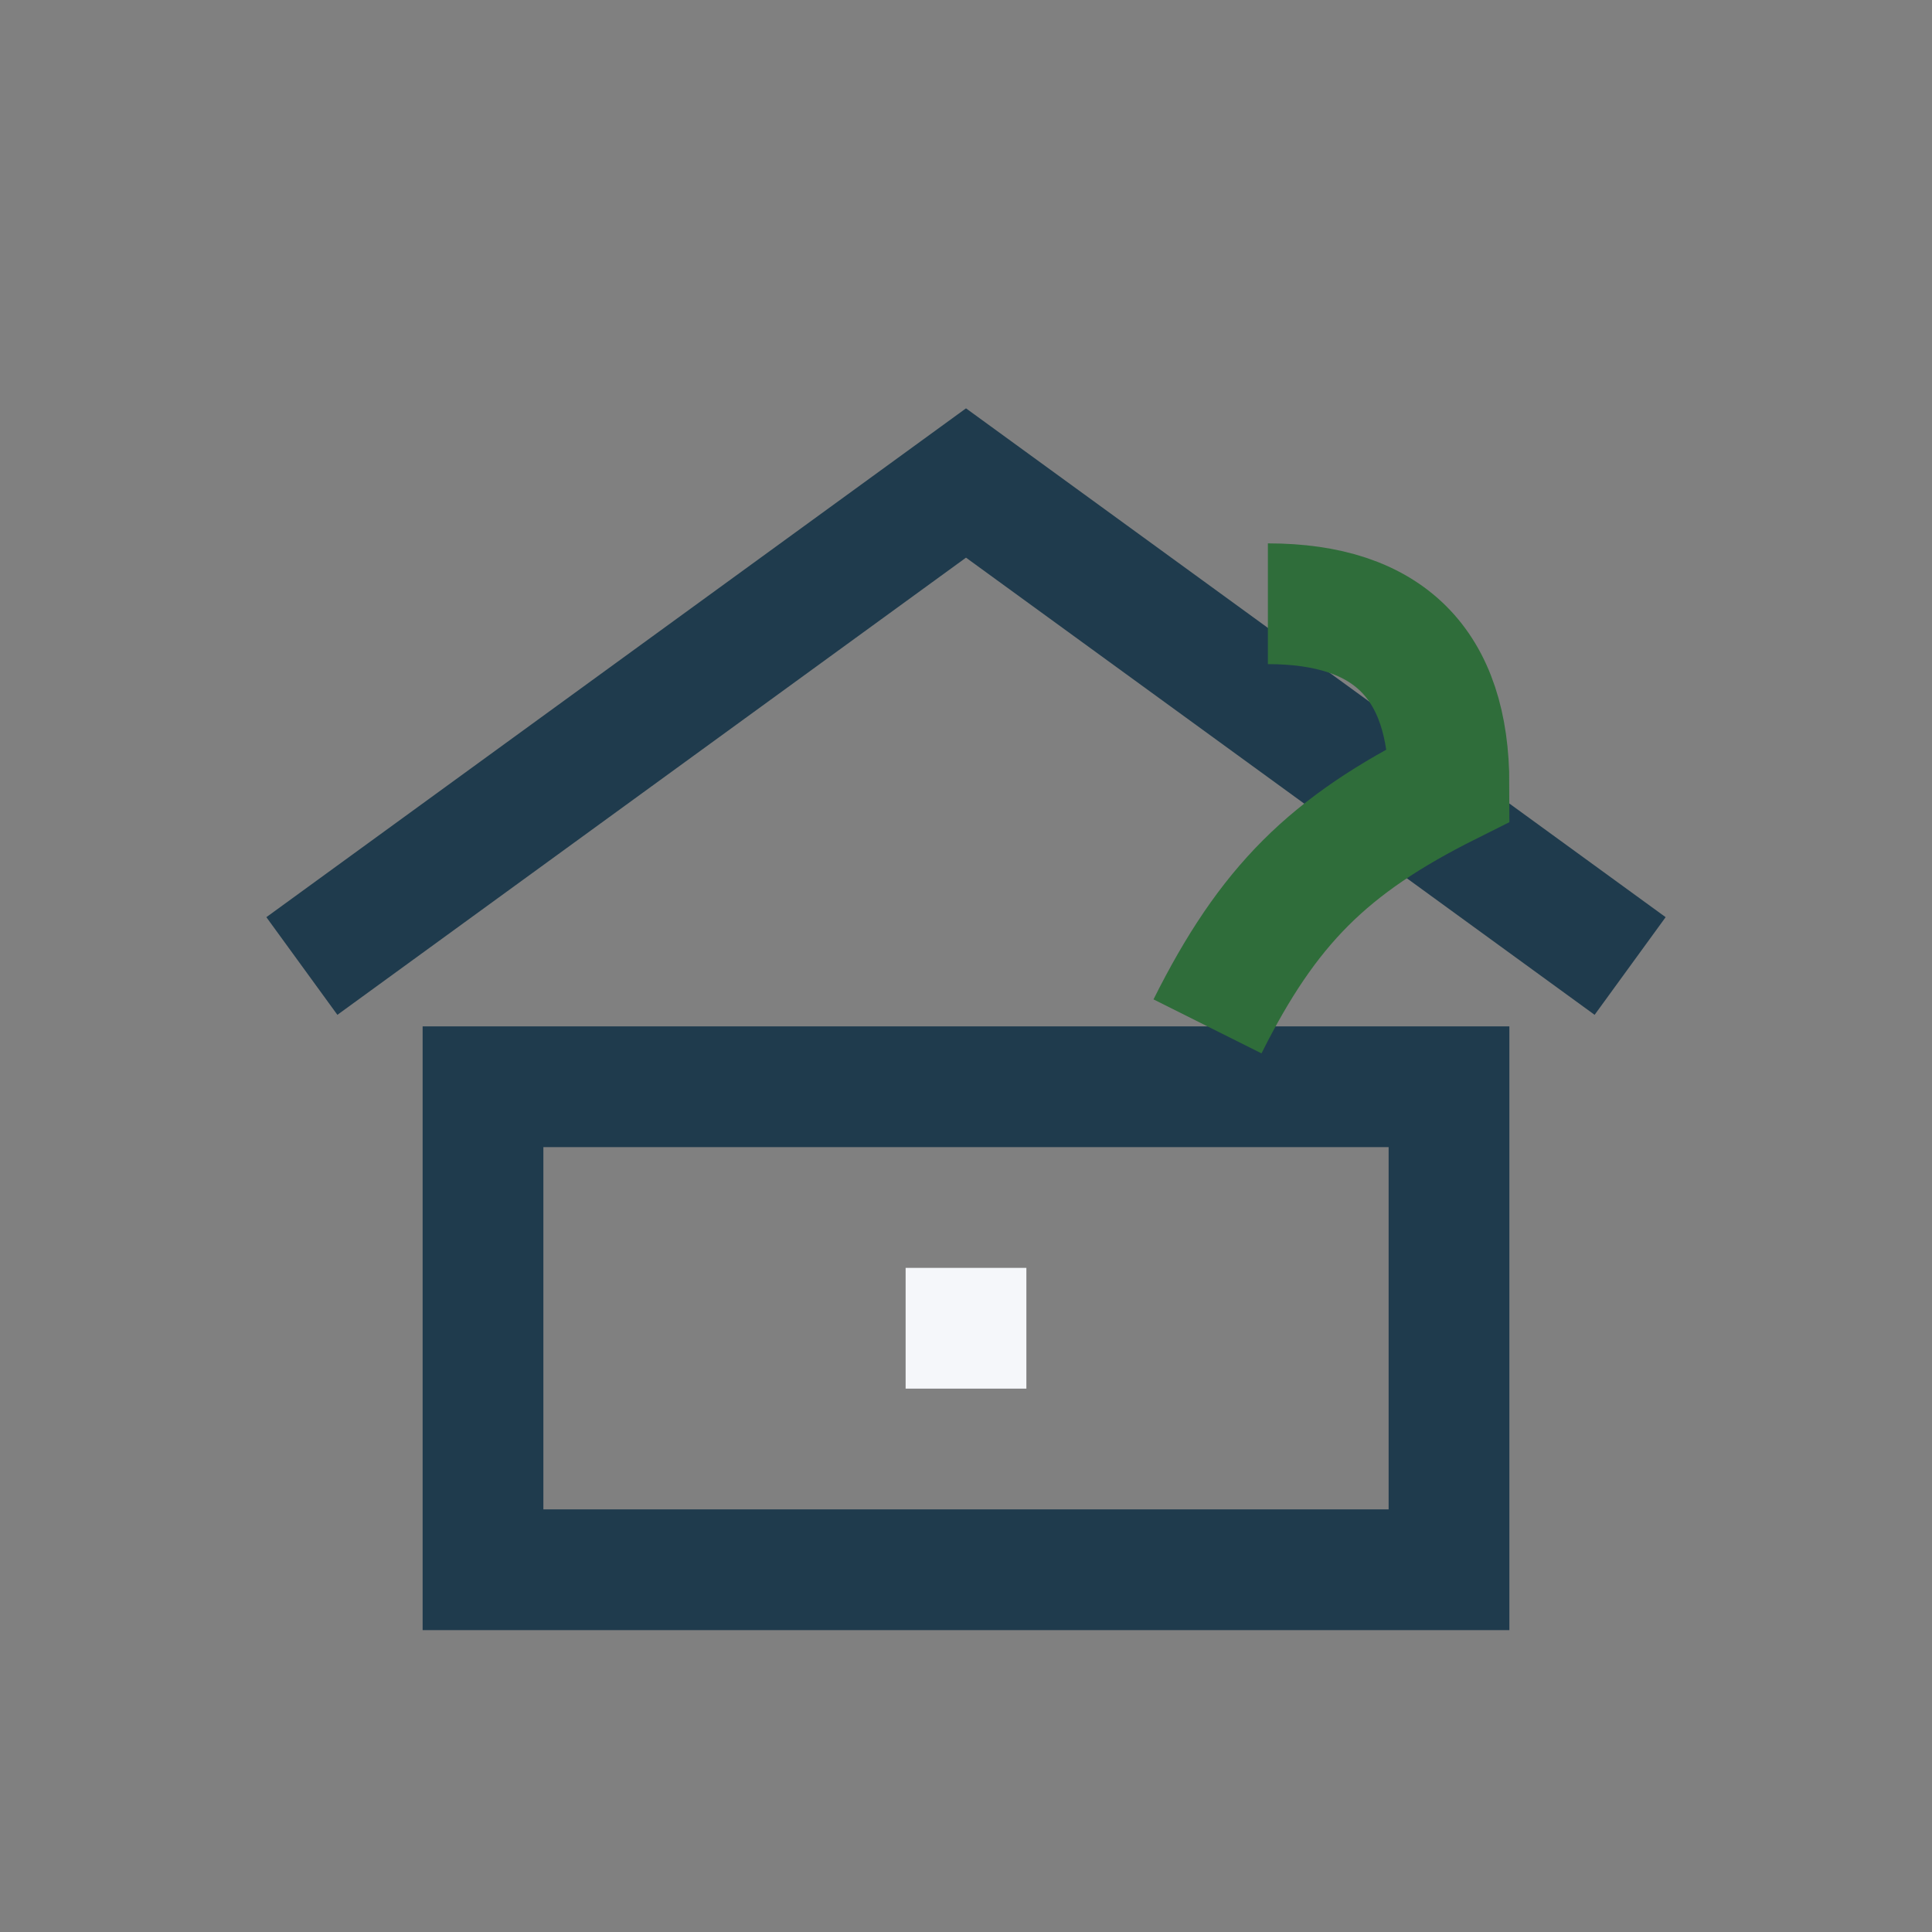
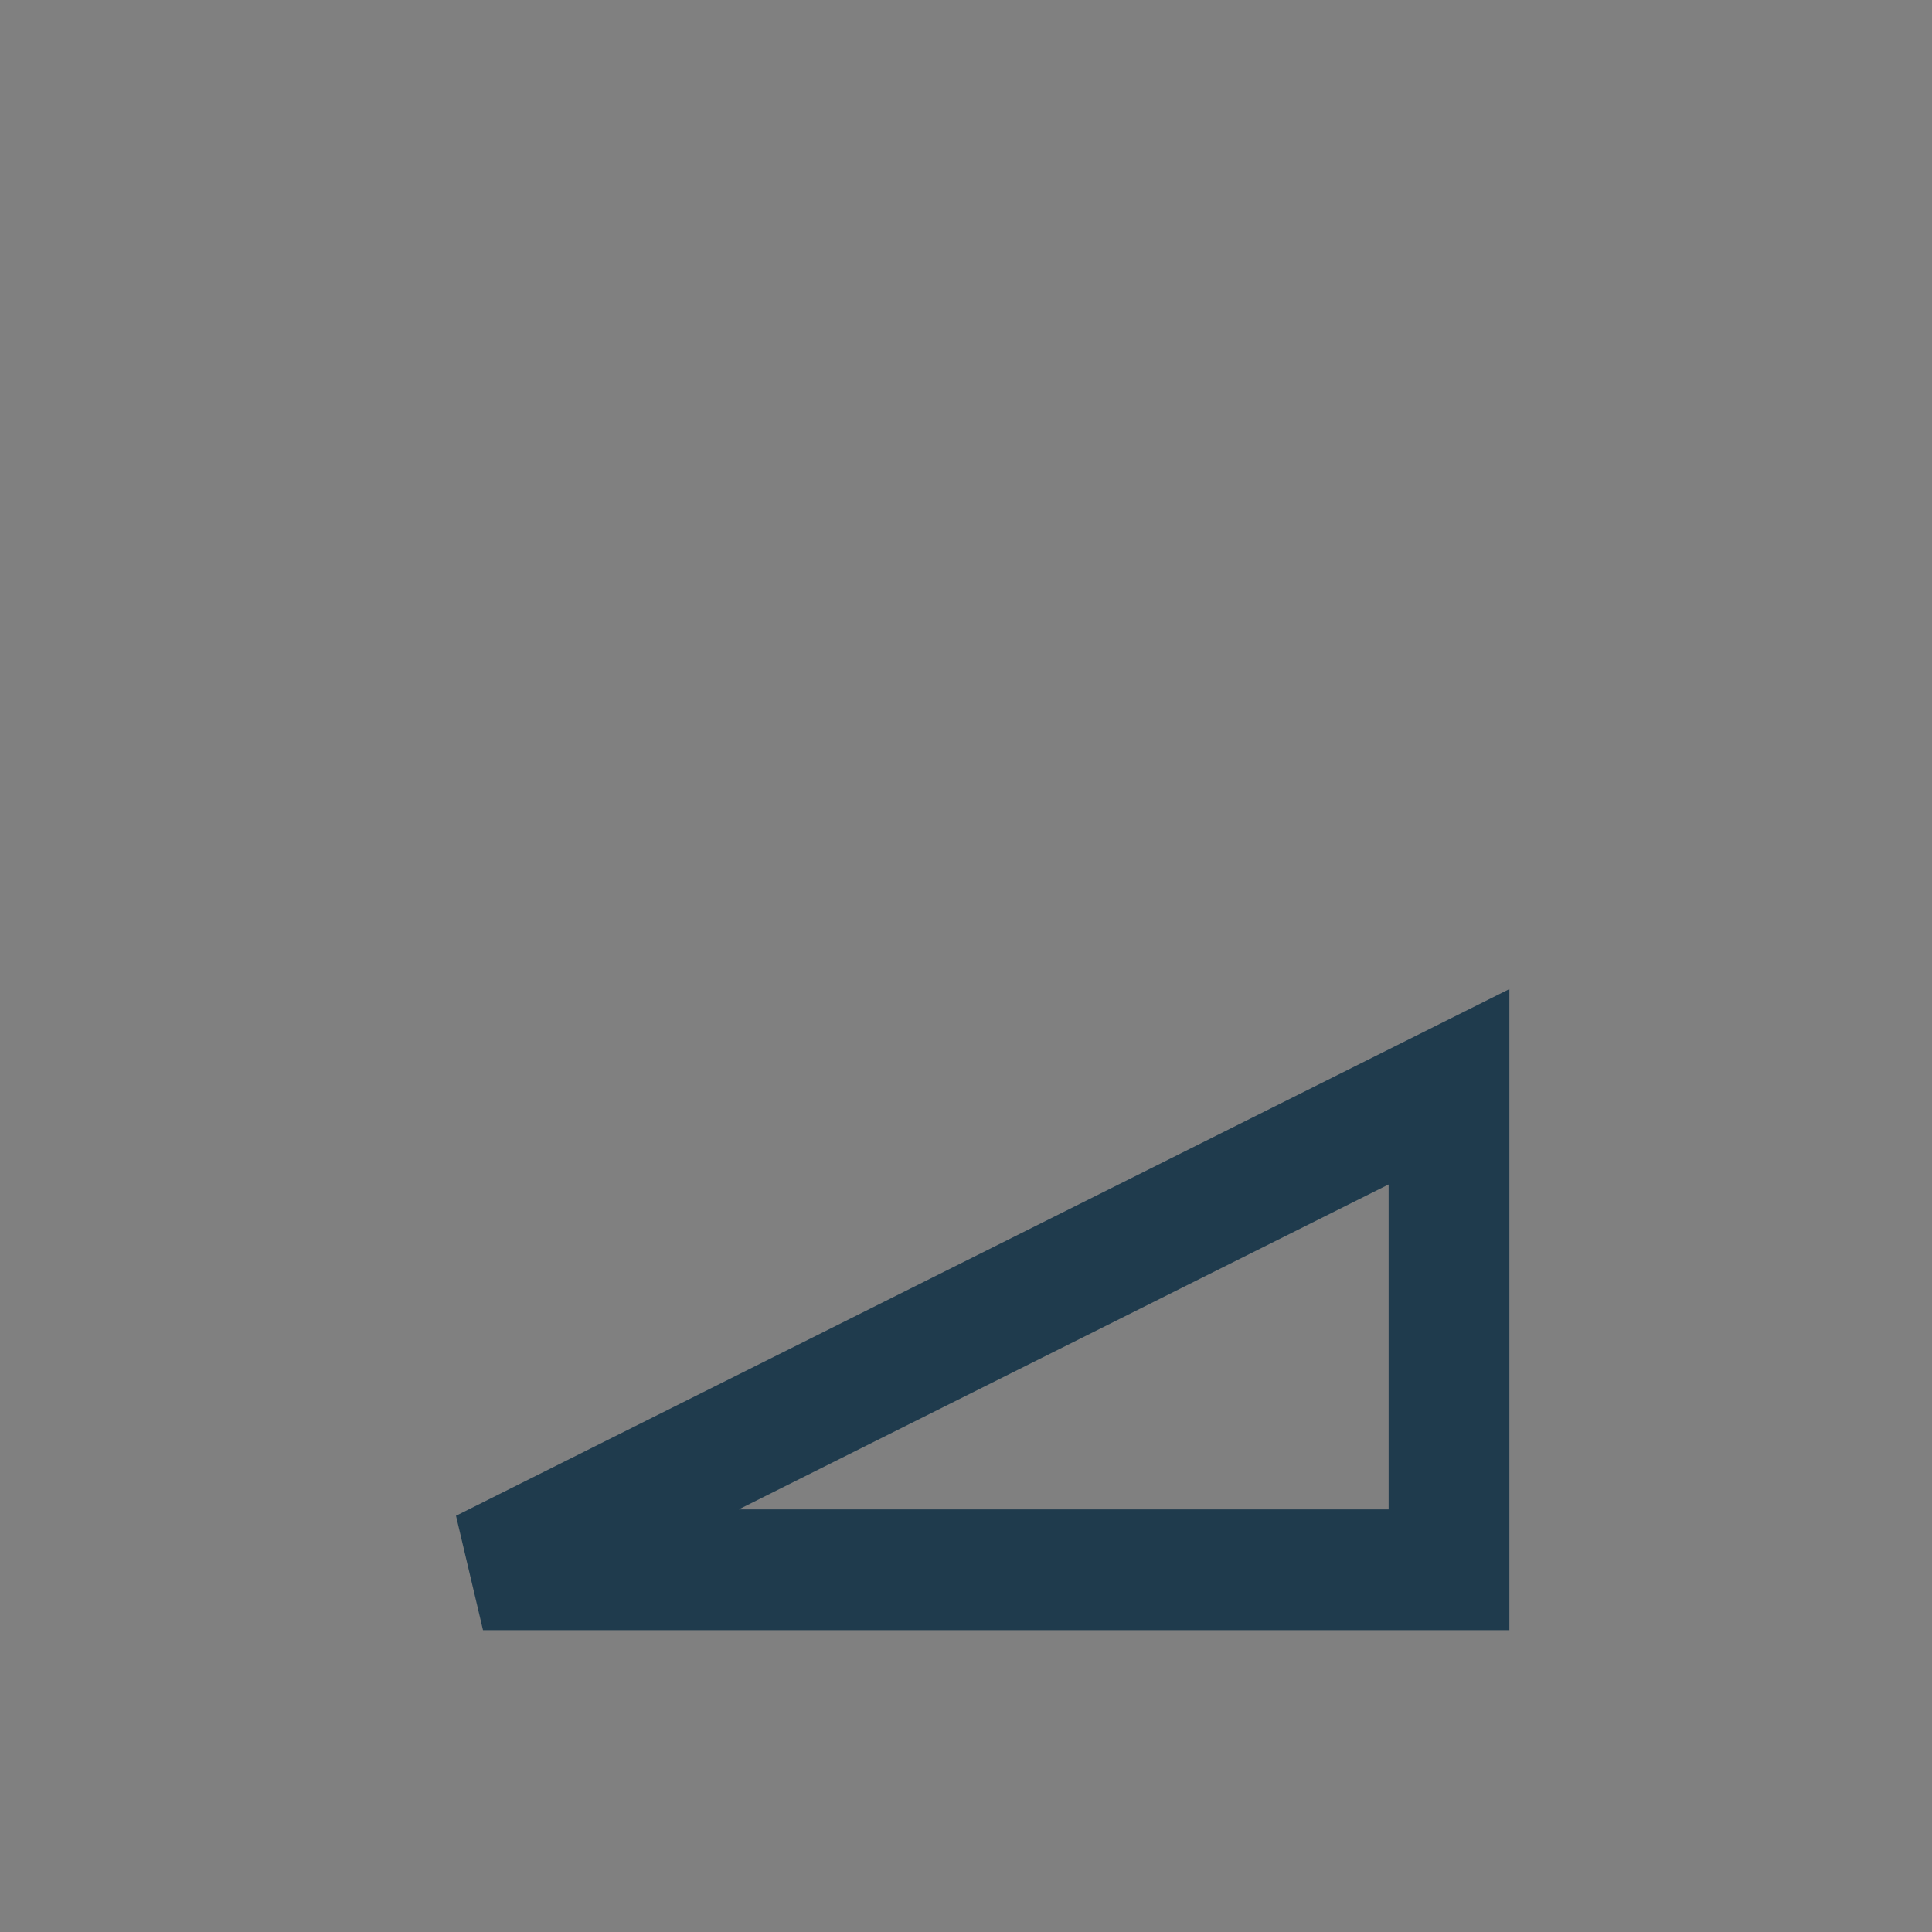
<svg xmlns="http://www.w3.org/2000/svg" width="32" height="32" viewBox="0 0 32 32">
  <rect x="0" y="0" width="32" height="32" fill="#808080" stroke="none" />
-   <path fill="none" stroke="#1F3B4D" stroke-width="2" d="M5 16l11-8 11 8" />
-   <path fill="none" stroke="#1F3B4D" stroke-width="2" d="M8 26h16v-8H8z" />
-   <rect x="15" y="21" width="2" height="2" fill="#F5F7FA" />
-   <path fill="none" stroke="#2F6D3A" stroke-width="2" d="M21 10c2 0 3 1 3 3-2 1-3 2-4 4" />
+   <path fill="none" stroke="#1F3B4D" stroke-width="2" d="M8 26h16v-8z" />
</svg>